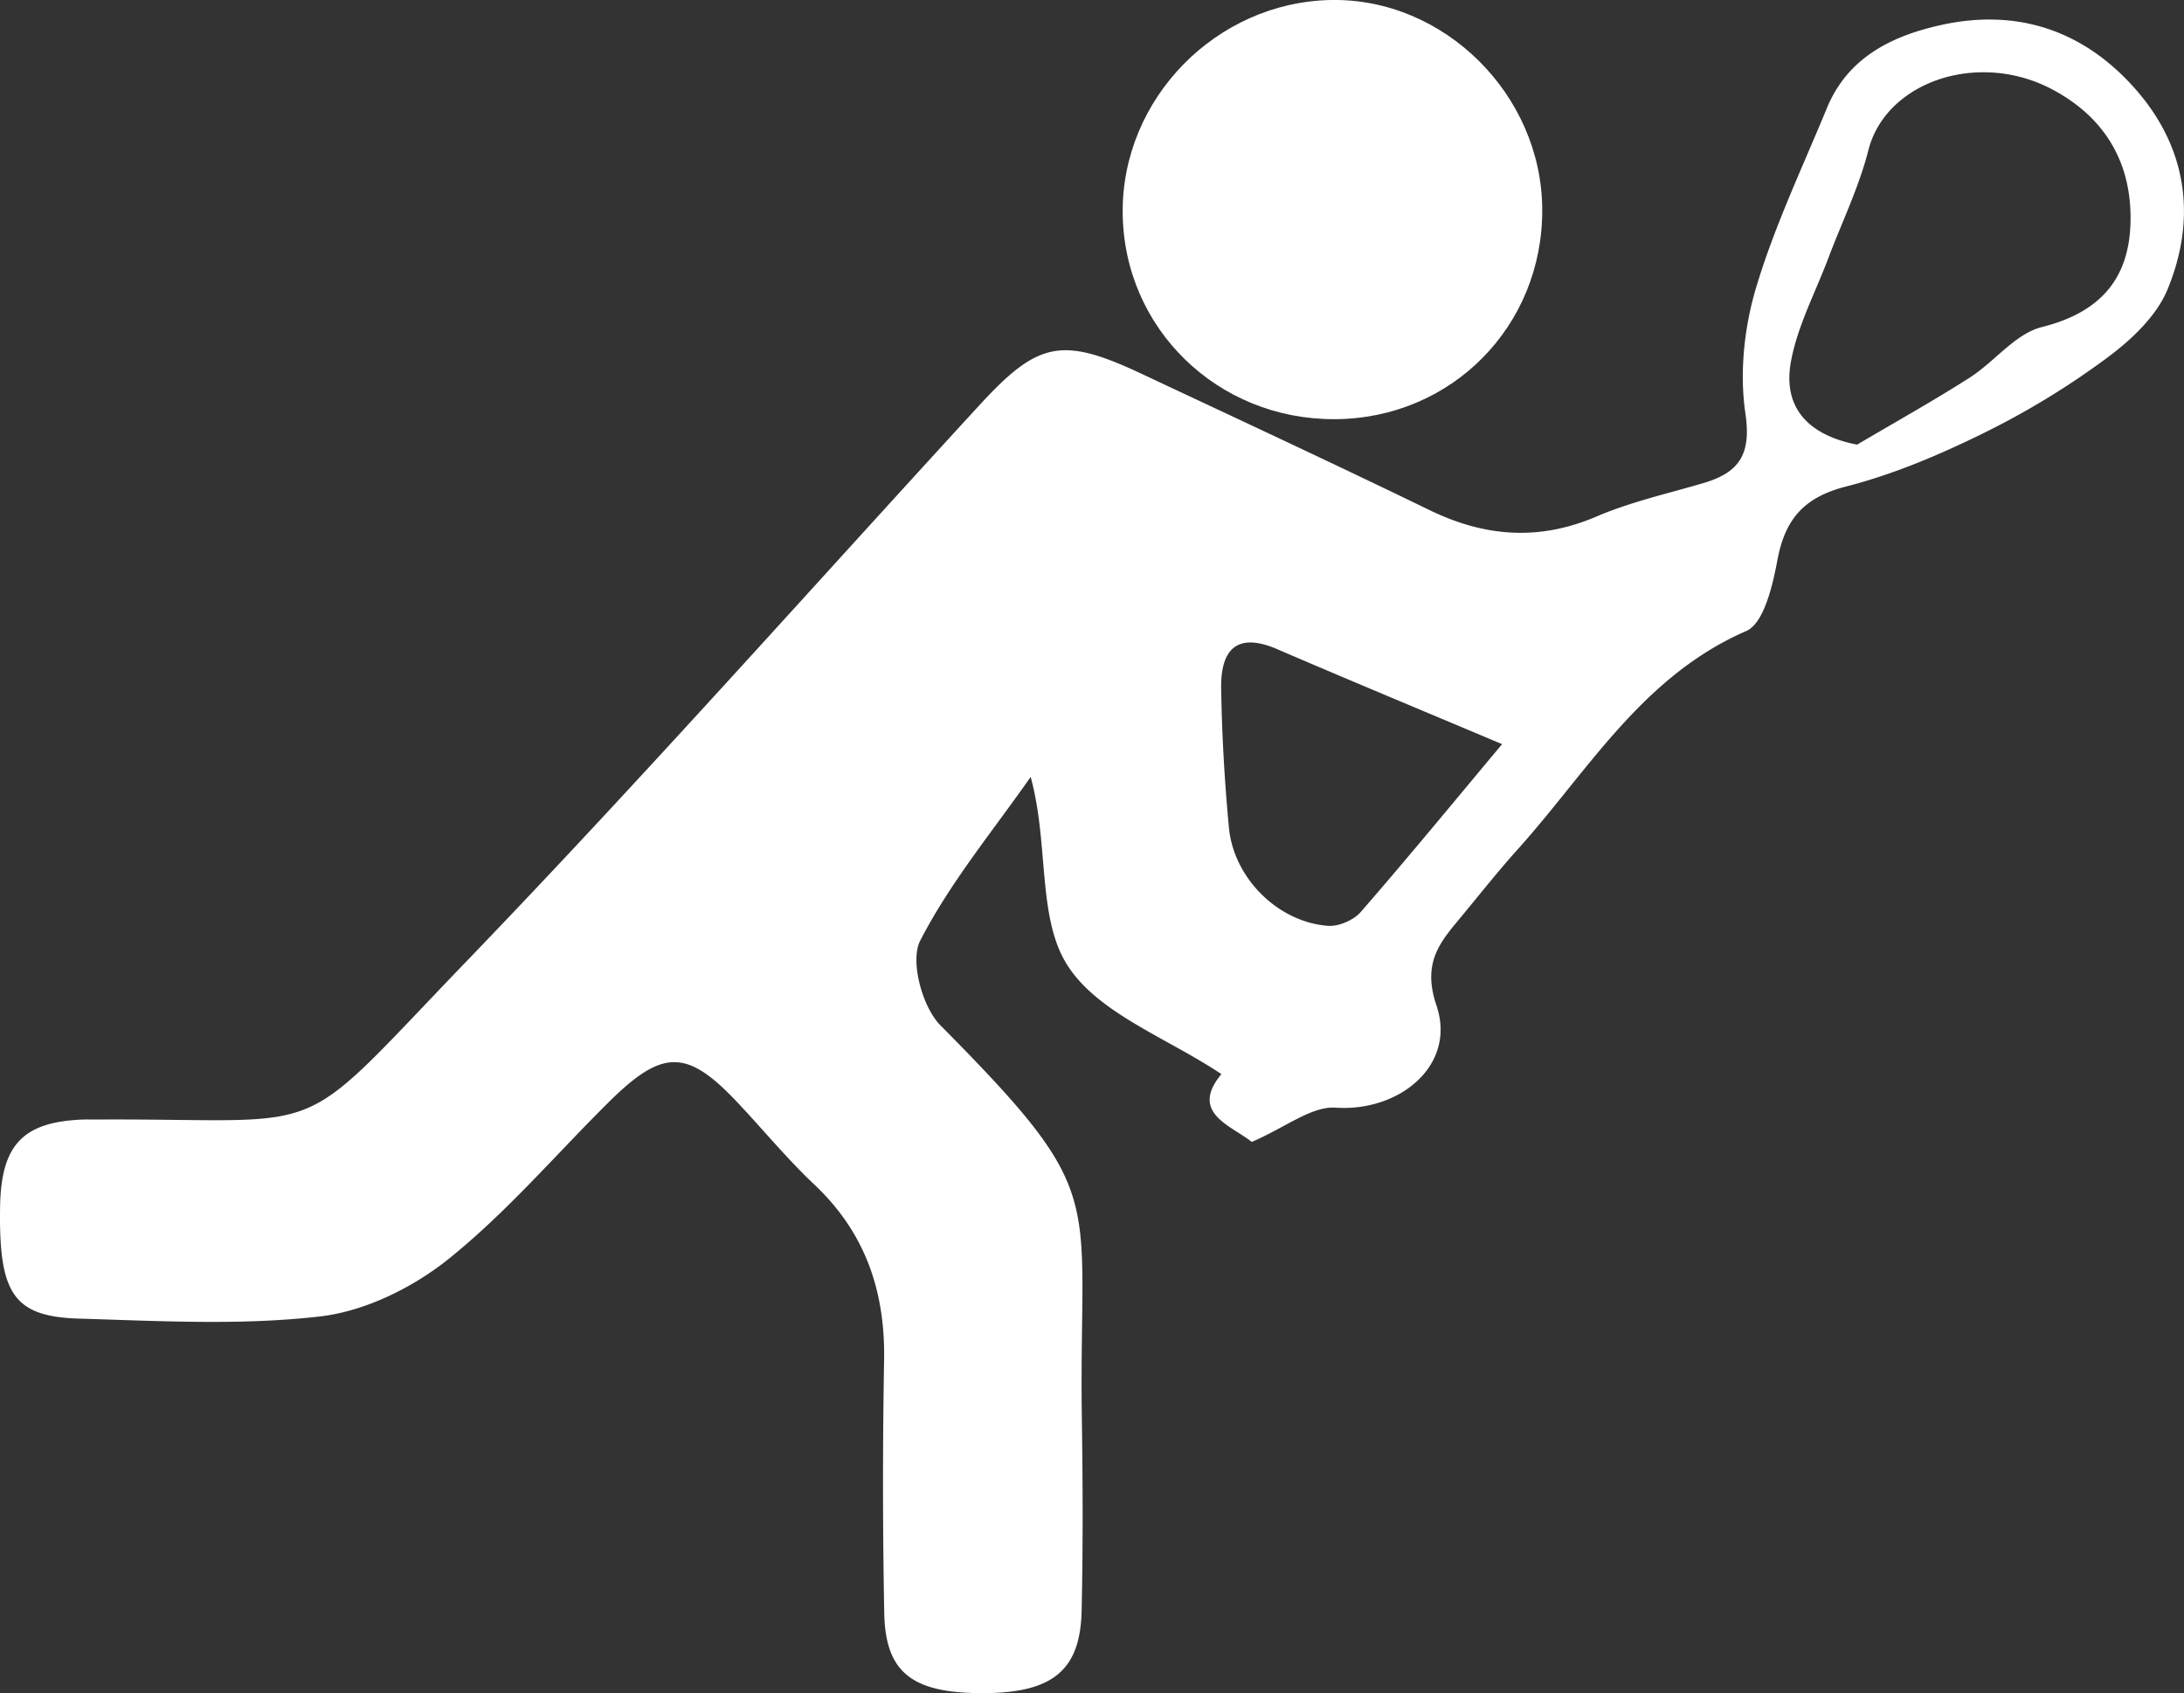
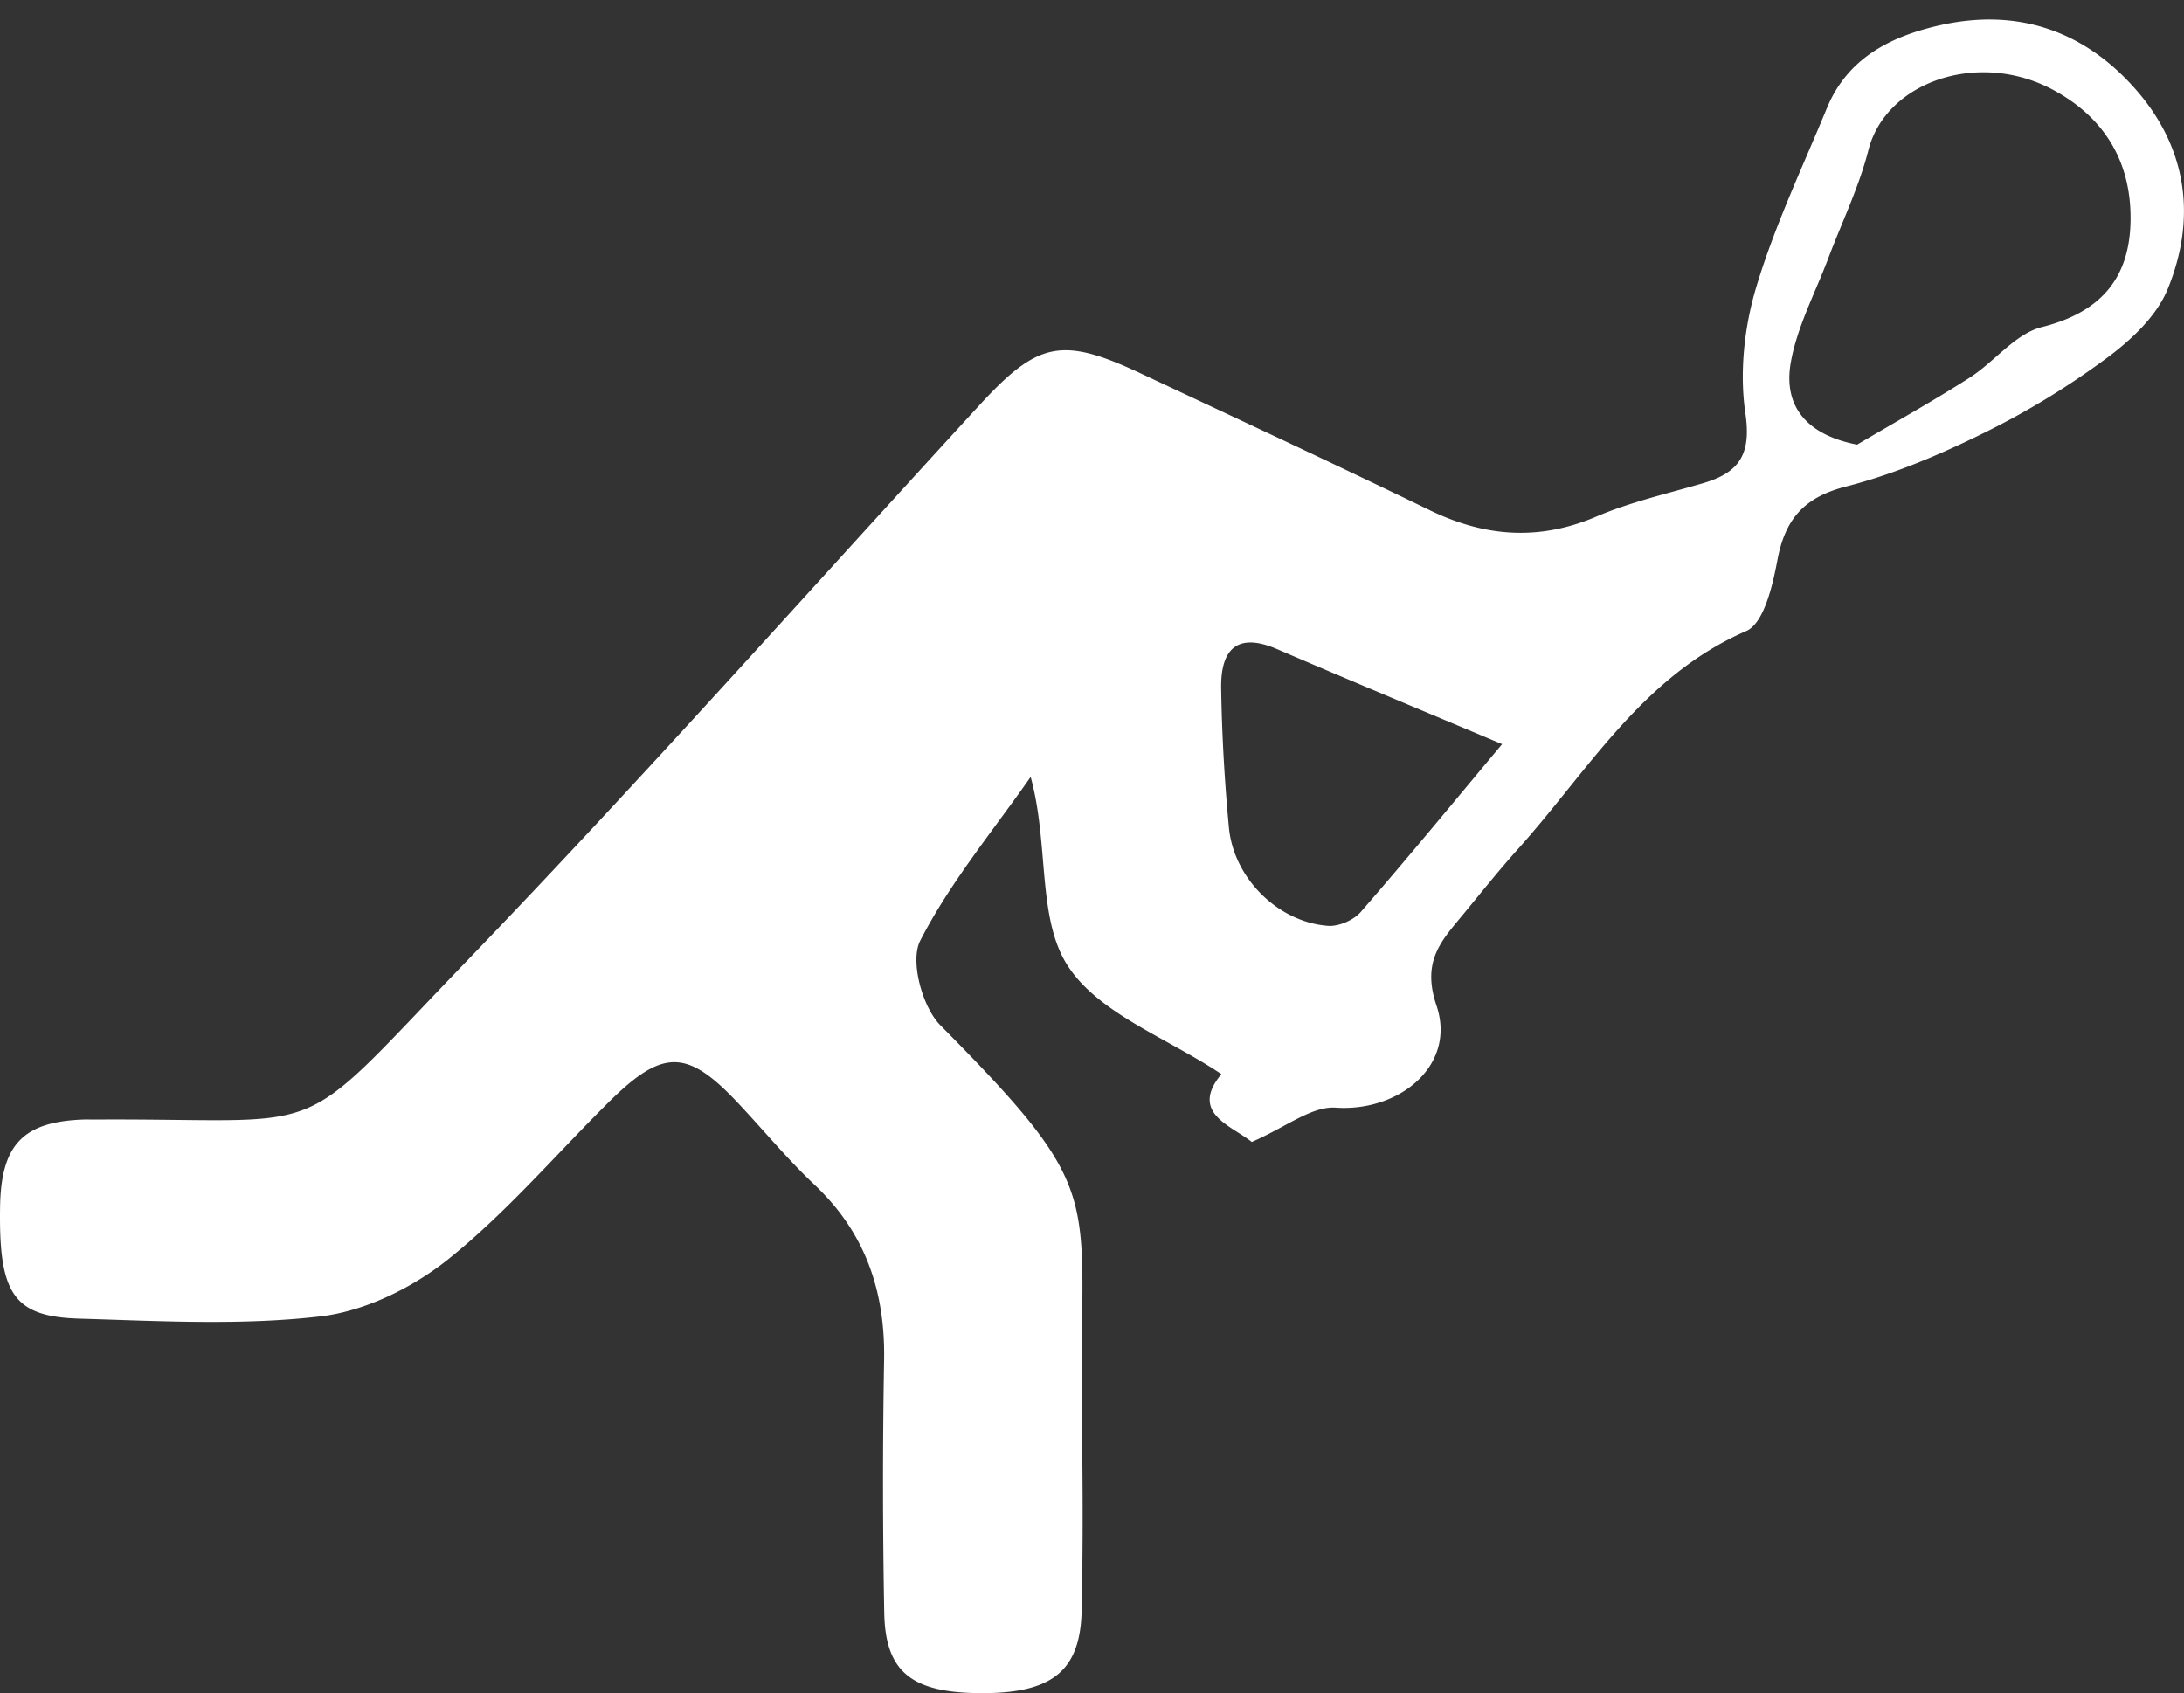
<svg xmlns="http://www.w3.org/2000/svg" id="Vrstva_1" data-name="Vrstva 1" viewBox="0 0 1200.86 930.98">
  <rect x="0" y="0" width="1200.86" height="930.98" fill="#333333" stroke="none" />
  <defs>
    <style>.cls-1{fill:#fff;}</style>
  </defs>
  <title>Bez názvu-1</title>
  <path class="cls-1" d="M687.84,762.41c-11.12-9-34.44-15.86-16.69-37.29-30-20.09-68.49-33.6-85.14-60.61-16.1-26.11-9.67-66.11-19.74-102.82-20.76,29.77-44.33,58.09-60.75,90.09-5.69,11.08,1.14,36.42,11.11,46.48,94.36,95.26,75.9,90.92,77.8,217.16.52,34.92.64,69.88-.13,104.79-.74,33.24-16.38,45.46-55.48,45.28-37.82-.17-52.44-11.49-53.05-44q-1.31-69.33-.09-138.7c.72-38-10.19-70.37-38.32-96.91-14.91-14.07-28-30-42.12-45-27.91-29.67-41.26-29.77-71-.32-29.18,28.94-56.13,60.61-88,86.18-19.63,15.75-45.88,28.72-70.48,31.59-43.6,5.08-88.22,2.54-132.36,1.24C6.88,858.54-1.16,845.89-.38,798c.56-34,12.54-46.65,45.57-47.9,2.06-.08,4.11,0,6.17,0,134.35-.83,107,14.4,204.78-87.08C352.32,563.15,444.38,459.33,538.2,357.2c32.16-35,45.29-37.72,88.88-17.24C680,364.82,733,389.44,785.61,415c30.45,14.77,60.19,17.05,91.89,3.48,18.69-8,38.9-12.54,58.53-18.3s26.6-15.58,23.24-38.34c-3.3-22.34-.68-47.18,5.83-69,10.1-33.85,25.48-66.15,39-98.94,11.37-27.52,35.09-39.38,61.94-45.46,42.88-9.7,79.72,2.91,108.24,35.69,28.11,32.32,33.07,70.74,17.11,109.49-6.1,14.84-20.18,28-33.58,37.88a439.14,439.14,0,0,1-67.26,41c-24.31,12-49.75,22.82-75.89,29.51-23.23,5.94-33.58,17.94-37.81,40.57-2.61,13.94-7.43,34.69-17.11,38.9-57.16,24.84-86.84,76.83-125.53,119.89-10.3,11.46-19.91,23.53-29.71,35.42-12,14.63-23.49,25.76-15.09,50.61,11.09,32.83-20.28,58.53-55.35,56.16C720.8,742.62,706.66,754.28,687.84,762.41ZM1020.69,379c20.66-12.21,41.64-23.9,61.85-36.8,13.7-8.74,25.07-24.16,39.68-27.83,31.92-8,48.06-26.3,48.8-57.69.76-32.27-13.72-57.25-42.52-72.74-41-22.07-92-4.54-101.6,33.11-5.16,20.33-14.56,39.57-22,59.32-7.15,19-17.06,37.49-20.62,57.13C979.68,358.92,994.13,373.85,1020.69,379ZM825.49,543.69c-43.27-18.24-83.61-35-123.71-52.25-22.59-9.73-31.09.81-30.76,21.56.4,25.53,1.87,51.1,4.26,76.53,2.63,27.86,27,52,54.47,54.06,5.89.43,14.08-3.1,18-7.6C773.74,606.13,798.86,575.52,825.49,543.69Z" transform="translate(0.43 -134.51)" />
-   <path class="cls-1" d="M733.43,365c-64.5.26-116.1-50-116.56-113.58-.46-62.76,51.49-115.77,114.58-116.91,62.12-1.13,115.69,51.9,116.11,114.92C848,313.82,797.68,364.76,733.43,365Z" transform="translate(0.43 -134.51)" />
</svg>